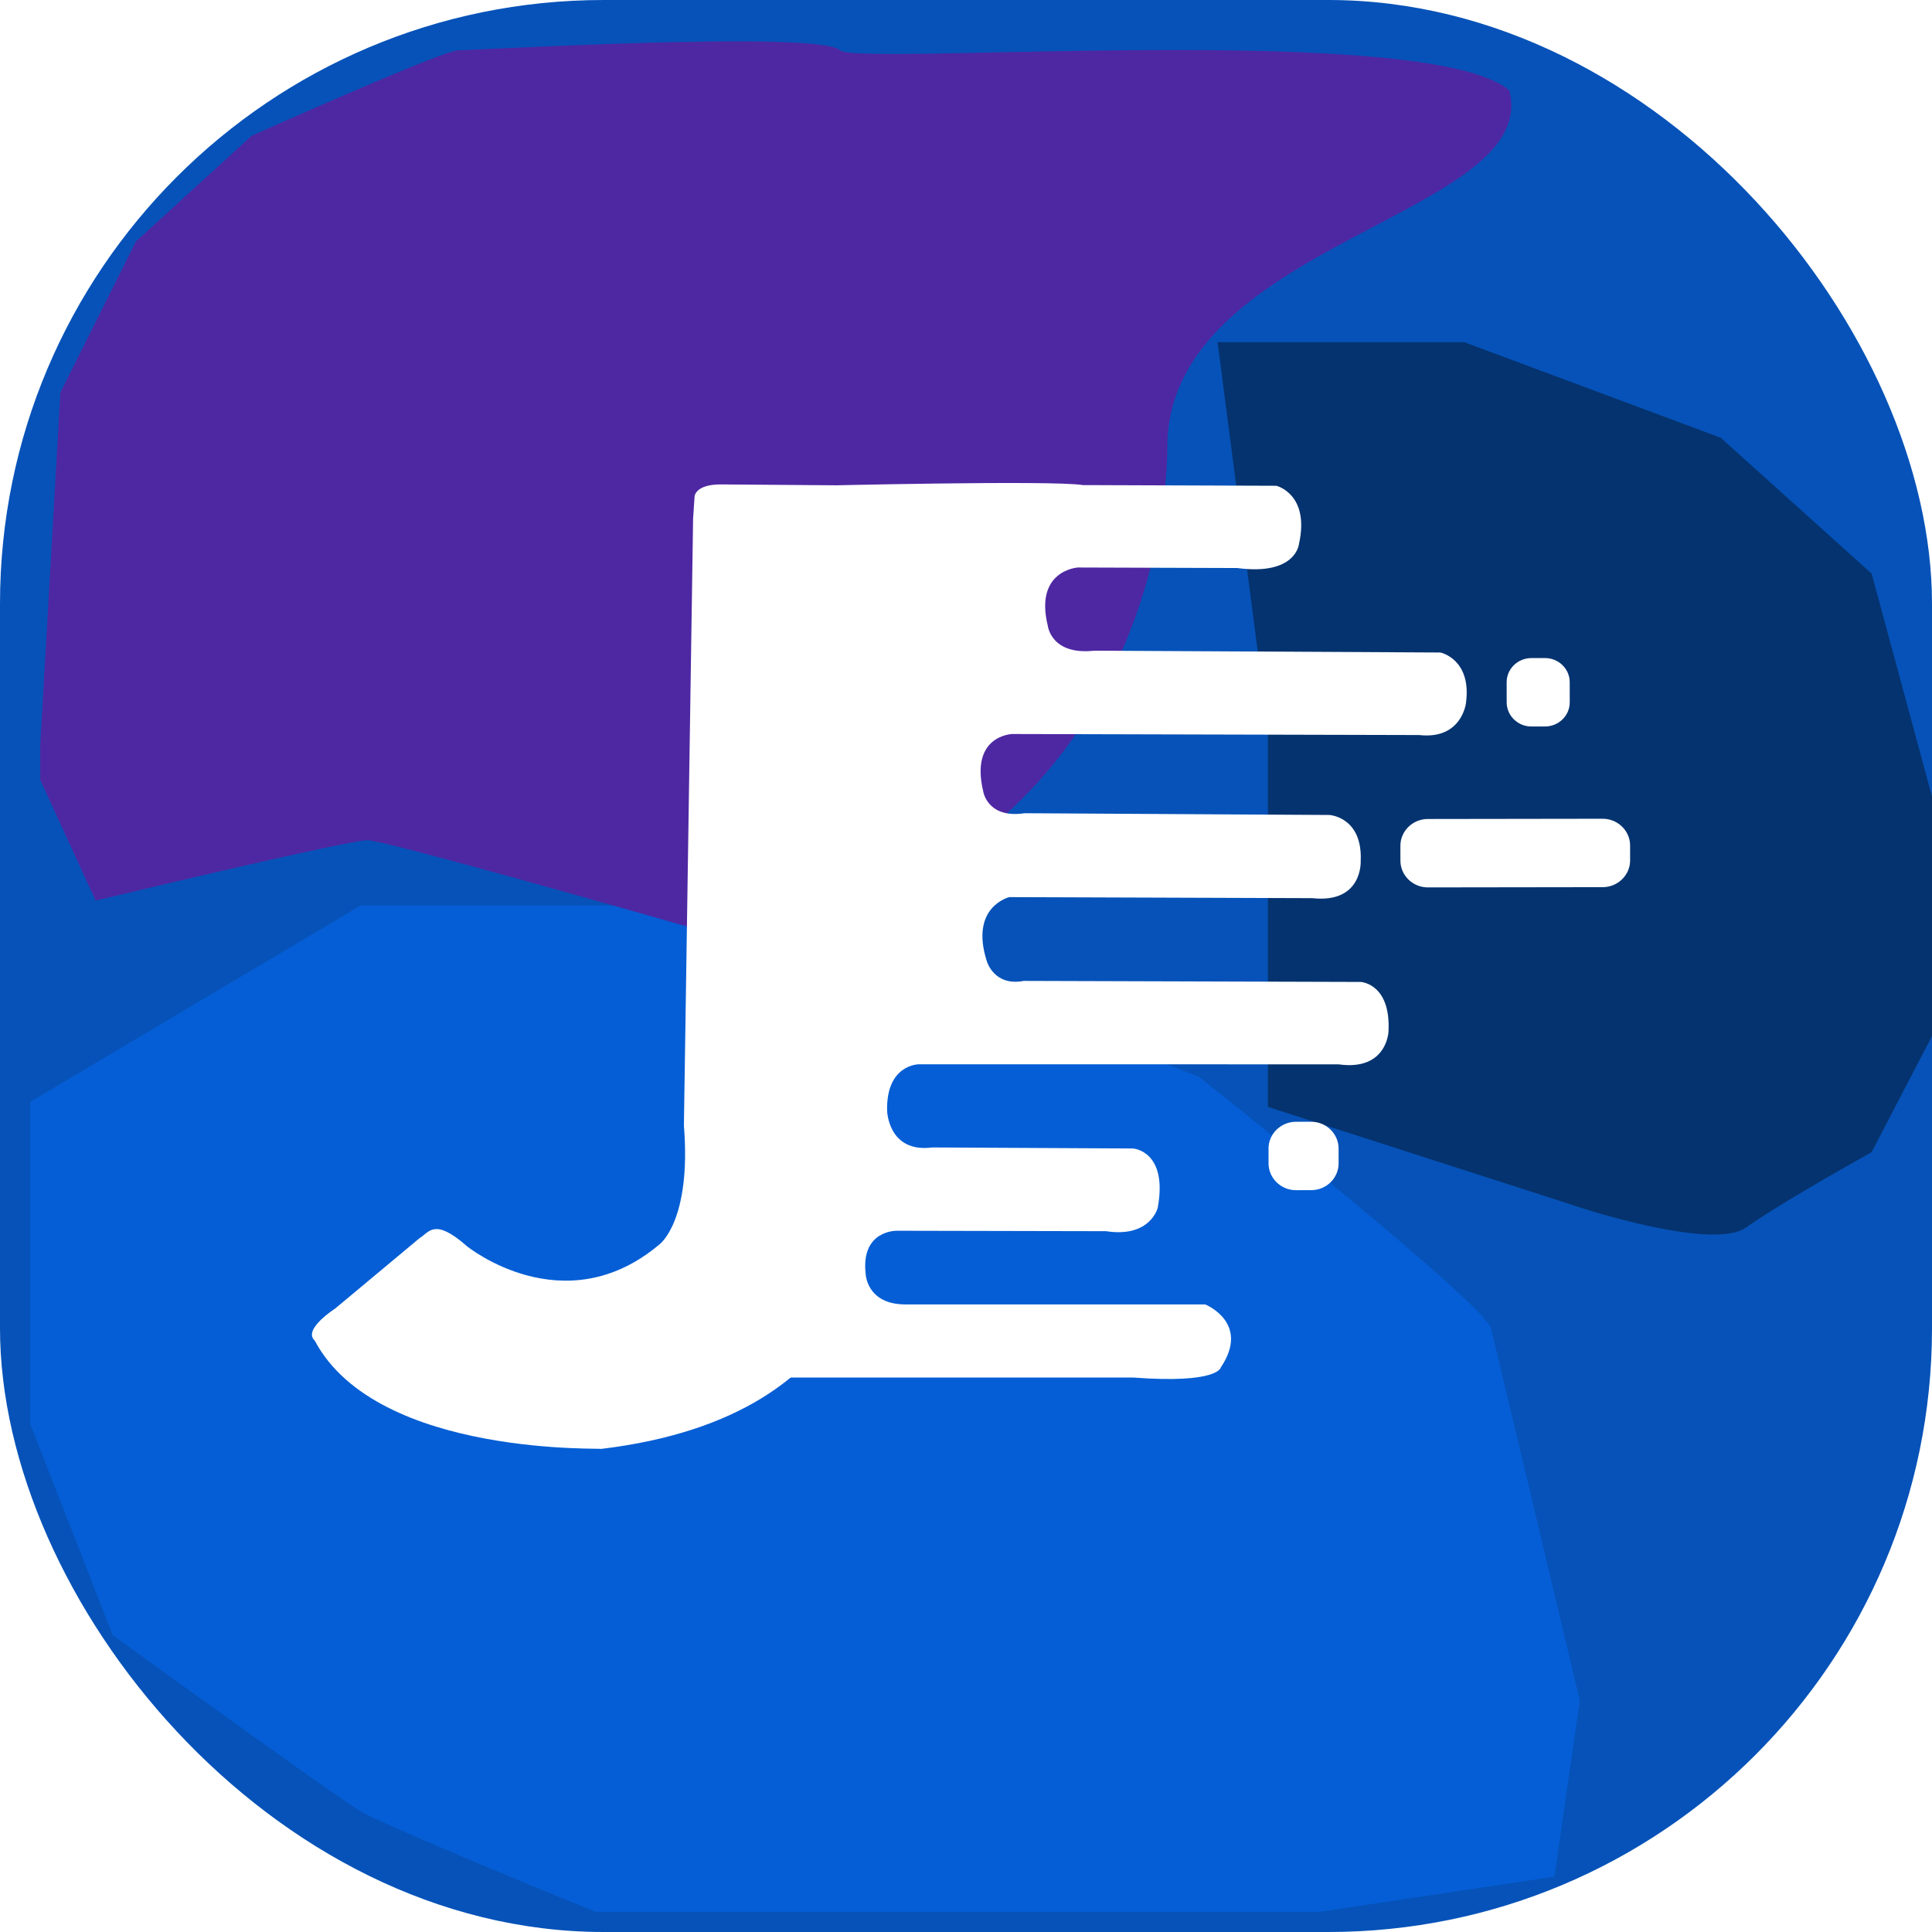
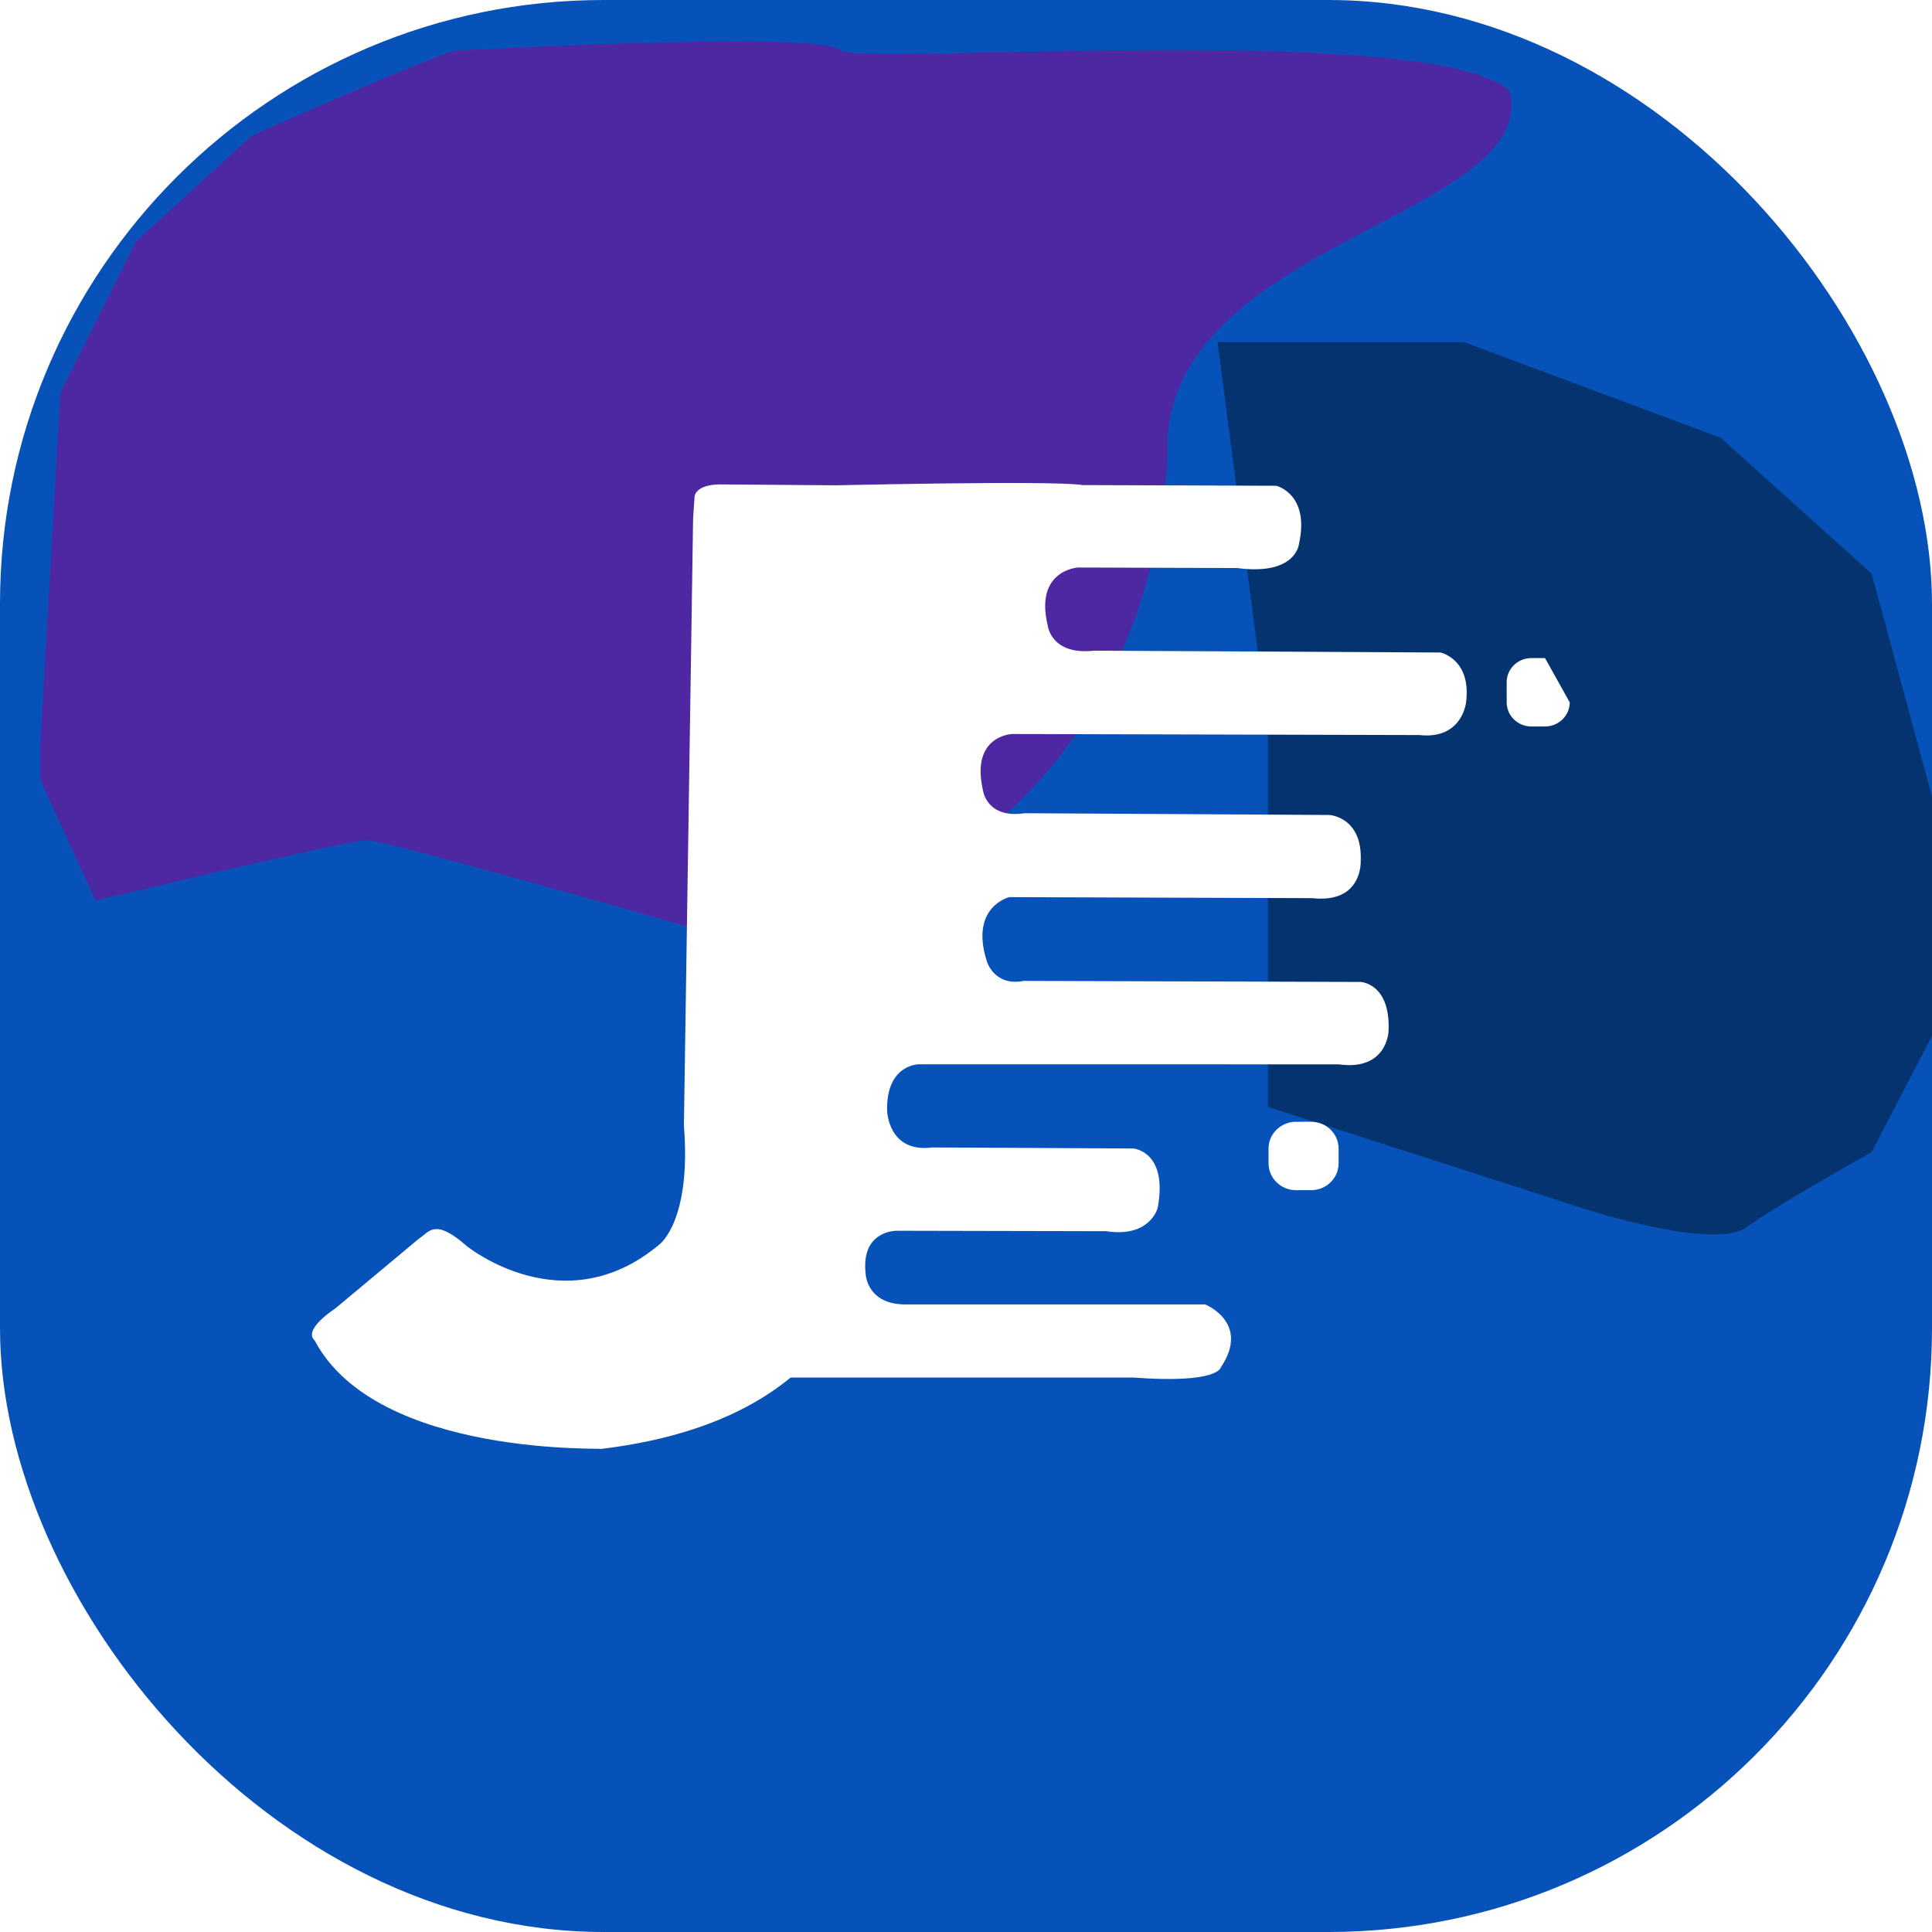
<svg xmlns="http://www.w3.org/2000/svg" width="192" height="192" viewBox="0 0 192 192" fill="none">
  <g clip-path="url(#clip0_8993_29977)">
    <rect width="192" height="192" rx="60" fill="#014FB7" />
    <path d="M145.5 34L171 43.5L186 57L192.5 81V102L186 114.5C183 116.167 176.3 120 173.5 122C170.7 124 160.333 121.167 155.5 119.5L126 110V72.5L121 34H145.5Z" fill="#002F6C" />
-     <path d="M35.82 180C37.839 181.2 52.23 187.167 59.172 190H131.123L154.475 186.5L157 169C154.265 157.5 148.669 134 148.164 132C147.659 130 128.598 114.5 119.131 107L74.951 90H35.82L3 109.5V141.5L11.205 162.5C18.568 167.833 33.8 178.8 35.82 180Z" fill="#005BD4" />
    <path d="M6 39L4 74V77.5L9.5 89.5C17.833 87.5 34.9 83.5 36.5 83.5C38.1 83.5 60.5 89.833 71.5 93C109.5 88.5 116 55.814 116 44.5C116 24 153.167 21.5 150 9C142 2 85.1 6.6 83.5 5C81.5 3 47 5 45.5 5C44.3 5 31.333 10.667 25 13.5L13.5 24L6 39Z" fill="#4A24A0" />
    <g filter="url(#filter0_b_8993_29977)">
      <rect width="192" height="192" rx="60" fill="white" fill-opacity="0.02" />
    </g>
    <g filter="url(#filter1_d_8993_29977)">
-       <path d="M158.279 88.165L140.9 88.189C139.402 88.192 138.174 86.996 138.172 85.534L138.17 84.055C138.167 82.592 139.392 81.393 140.89 81.391L158.269 81.366C159.768 81.365 160.996 82.559 160.998 84.022L161 85.501C161.003 86.964 159.778 88.163 158.279 88.165Z" fill="white" />
-       <path d="M152.551 72.196L151.188 72.198C149.84 72.2 148.735 71.124 148.733 69.807L148.73 67.797C148.728 66.48 149.829 65.401 151.178 65.399L152.541 65.398C153.89 65.395 154.994 66.471 154.997 67.788L154.999 69.799C155.001 71.115 153.9 72.194 152.551 72.196Z" fill="white" />
+       <path d="M152.551 72.196L151.188 72.198C149.84 72.2 148.735 71.124 148.733 69.807L148.73 67.797C148.728 66.48 149.829 65.401 151.178 65.399L152.541 65.398L154.999 69.799C155.001 71.115 153.9 72.194 152.551 72.196Z" fill="white" />
      <path d="M129.31 118.277L127.795 118.28C126.297 118.281 125.07 117.086 125.067 115.623L125.065 114.145C125.063 112.682 126.287 111.484 127.785 111.481L129.3 111.479C130.798 111.477 132.026 112.672 132.028 114.135L132.03 115.613C132.032 117.076 130.808 118.276 129.31 118.277Z" fill="white" />
      <path d="M80.015 48.275C80.015 48.275 103.647 47.704 106.605 48.207L125.84 48.275C125.84 48.275 129.206 49.087 128.086 54.081C128.086 54.081 127.783 57.231 121.952 56.45L106.118 56.398C106.118 56.398 101.772 56.655 103.13 62.196C103.13 62.196 103.461 65.148 107.757 64.663L142.154 64.846C142.154 64.846 145.273 65.498 144.687 69.858C144.687 69.858 144.287 73.517 140.051 73.048L99.593 72.945C99.593 72.945 95.369 73.066 96.717 78.674C96.717 78.674 97.14 81.378 100.821 80.817L131.116 80.991C131.116 80.991 134.433 81.183 134.225 85.589C134.225 85.589 134.426 89.805 129.413 89.258L99.302 89.155C99.302 89.155 95.338 90.109 97.069 95.522C97.069 95.522 97.774 98.053 100.74 97.481L134.225 97.584C134.225 97.584 137.239 97.73 136.987 102.528C136.987 102.528 136.836 106.45 132.028 105.773L90.325 105.767C90.325 105.767 87.059 105.748 87.16 110.379C87.16 110.379 87.258 114.606 91.656 114.032L111.612 114.135C111.612 114.135 115.092 114.38 114.054 120.029C114.054 120.029 113.321 123.032 108.921 122.354L88.145 122.311C88.145 122.311 84.533 122.215 85.028 126.589C85.028 126.589 85.111 129.64 88.999 129.633H118.772C118.772 129.633 123.305 131.447 120.324 135.892C120.324 135.892 120.089 137.537 111.612 136.897L76.931 136.897C76.931 136.897 67.985 137.852 69.673 134.142L80.015 80.877V48.275Z" fill="white" />
      <path d="M30.271 133.215C36.517 145.013 59.825 143.835 58.668 144C86.636 140.679 85.419 120.802 85.419 120.802L86.756 51.672C87.326 48.094 84.621 48.248 84.621 48.248L70.597 48.14C68.104 48.148 68.028 49.323 68.028 49.323L67.88 51.527L66.966 111.857C67.726 121.304 64.561 123.645 64.561 123.645C55.052 131.689 45.399 123.842 45.399 123.842C42.165 120.993 41.657 122.458 40.692 123.049L32.3 130.048C32.3 130.048 29.06 132.12 30.271 133.215Z" fill="white" />
    </g>
  </g>
  <defs>
    <filter id="filter0_b_8993_29977" x="-100" y="-100" width="392" height="392" filterUnits="userSpaceOnUse" color-interpolation-filters="sRGB">
      <feFlood flood-opacity="0" result="BackgroundImageFix" />
      <feGaussianBlur in="BackgroundImage" stdDeviation="50" />
      <feComposite in2="SourceAlpha" operator="in" result="effect1_backgroundBlur_8993_29977" />
      <feBlend mode="normal" in="SourceGraphic" in2="effect1_backgroundBlur_8993_29977" result="shape" />
    </filter>
    <filter id="filter1_d_8993_29977" x="27" y="44" width="139" height="104" filterUnits="userSpaceOnUse" color-interpolation-filters="sRGB">
      <feFlood flood-opacity="0" result="BackgroundImageFix" />
      <feColorMatrix in="SourceAlpha" type="matrix" values="0 0 0 0 0 0 0 0 0 0 0 0 0 0 0 0 0 0 127 0" result="hardAlpha" />
      <feOffset dx="1" />
      <feGaussianBlur stdDeviation="2" />
      <feComposite in2="hardAlpha" operator="out" />
      <feColorMatrix type="matrix" values="0 0 0 0 0 0 0 0 0 0 0 0 0 0 0 0 0 0 0.25 0" />
      <feBlend mode="normal" in2="BackgroundImageFix" result="effect1_dropShadow_8993_29977" />
      <feBlend mode="normal" in="SourceGraphic" in2="effect1_dropShadow_8993_29977" result="shape" />
    </filter>
    <clipPath id="clip0_8993_29977">
      <rect width="192" height="192" fill="white" />
    </clipPath>
  </defs>
</svg>